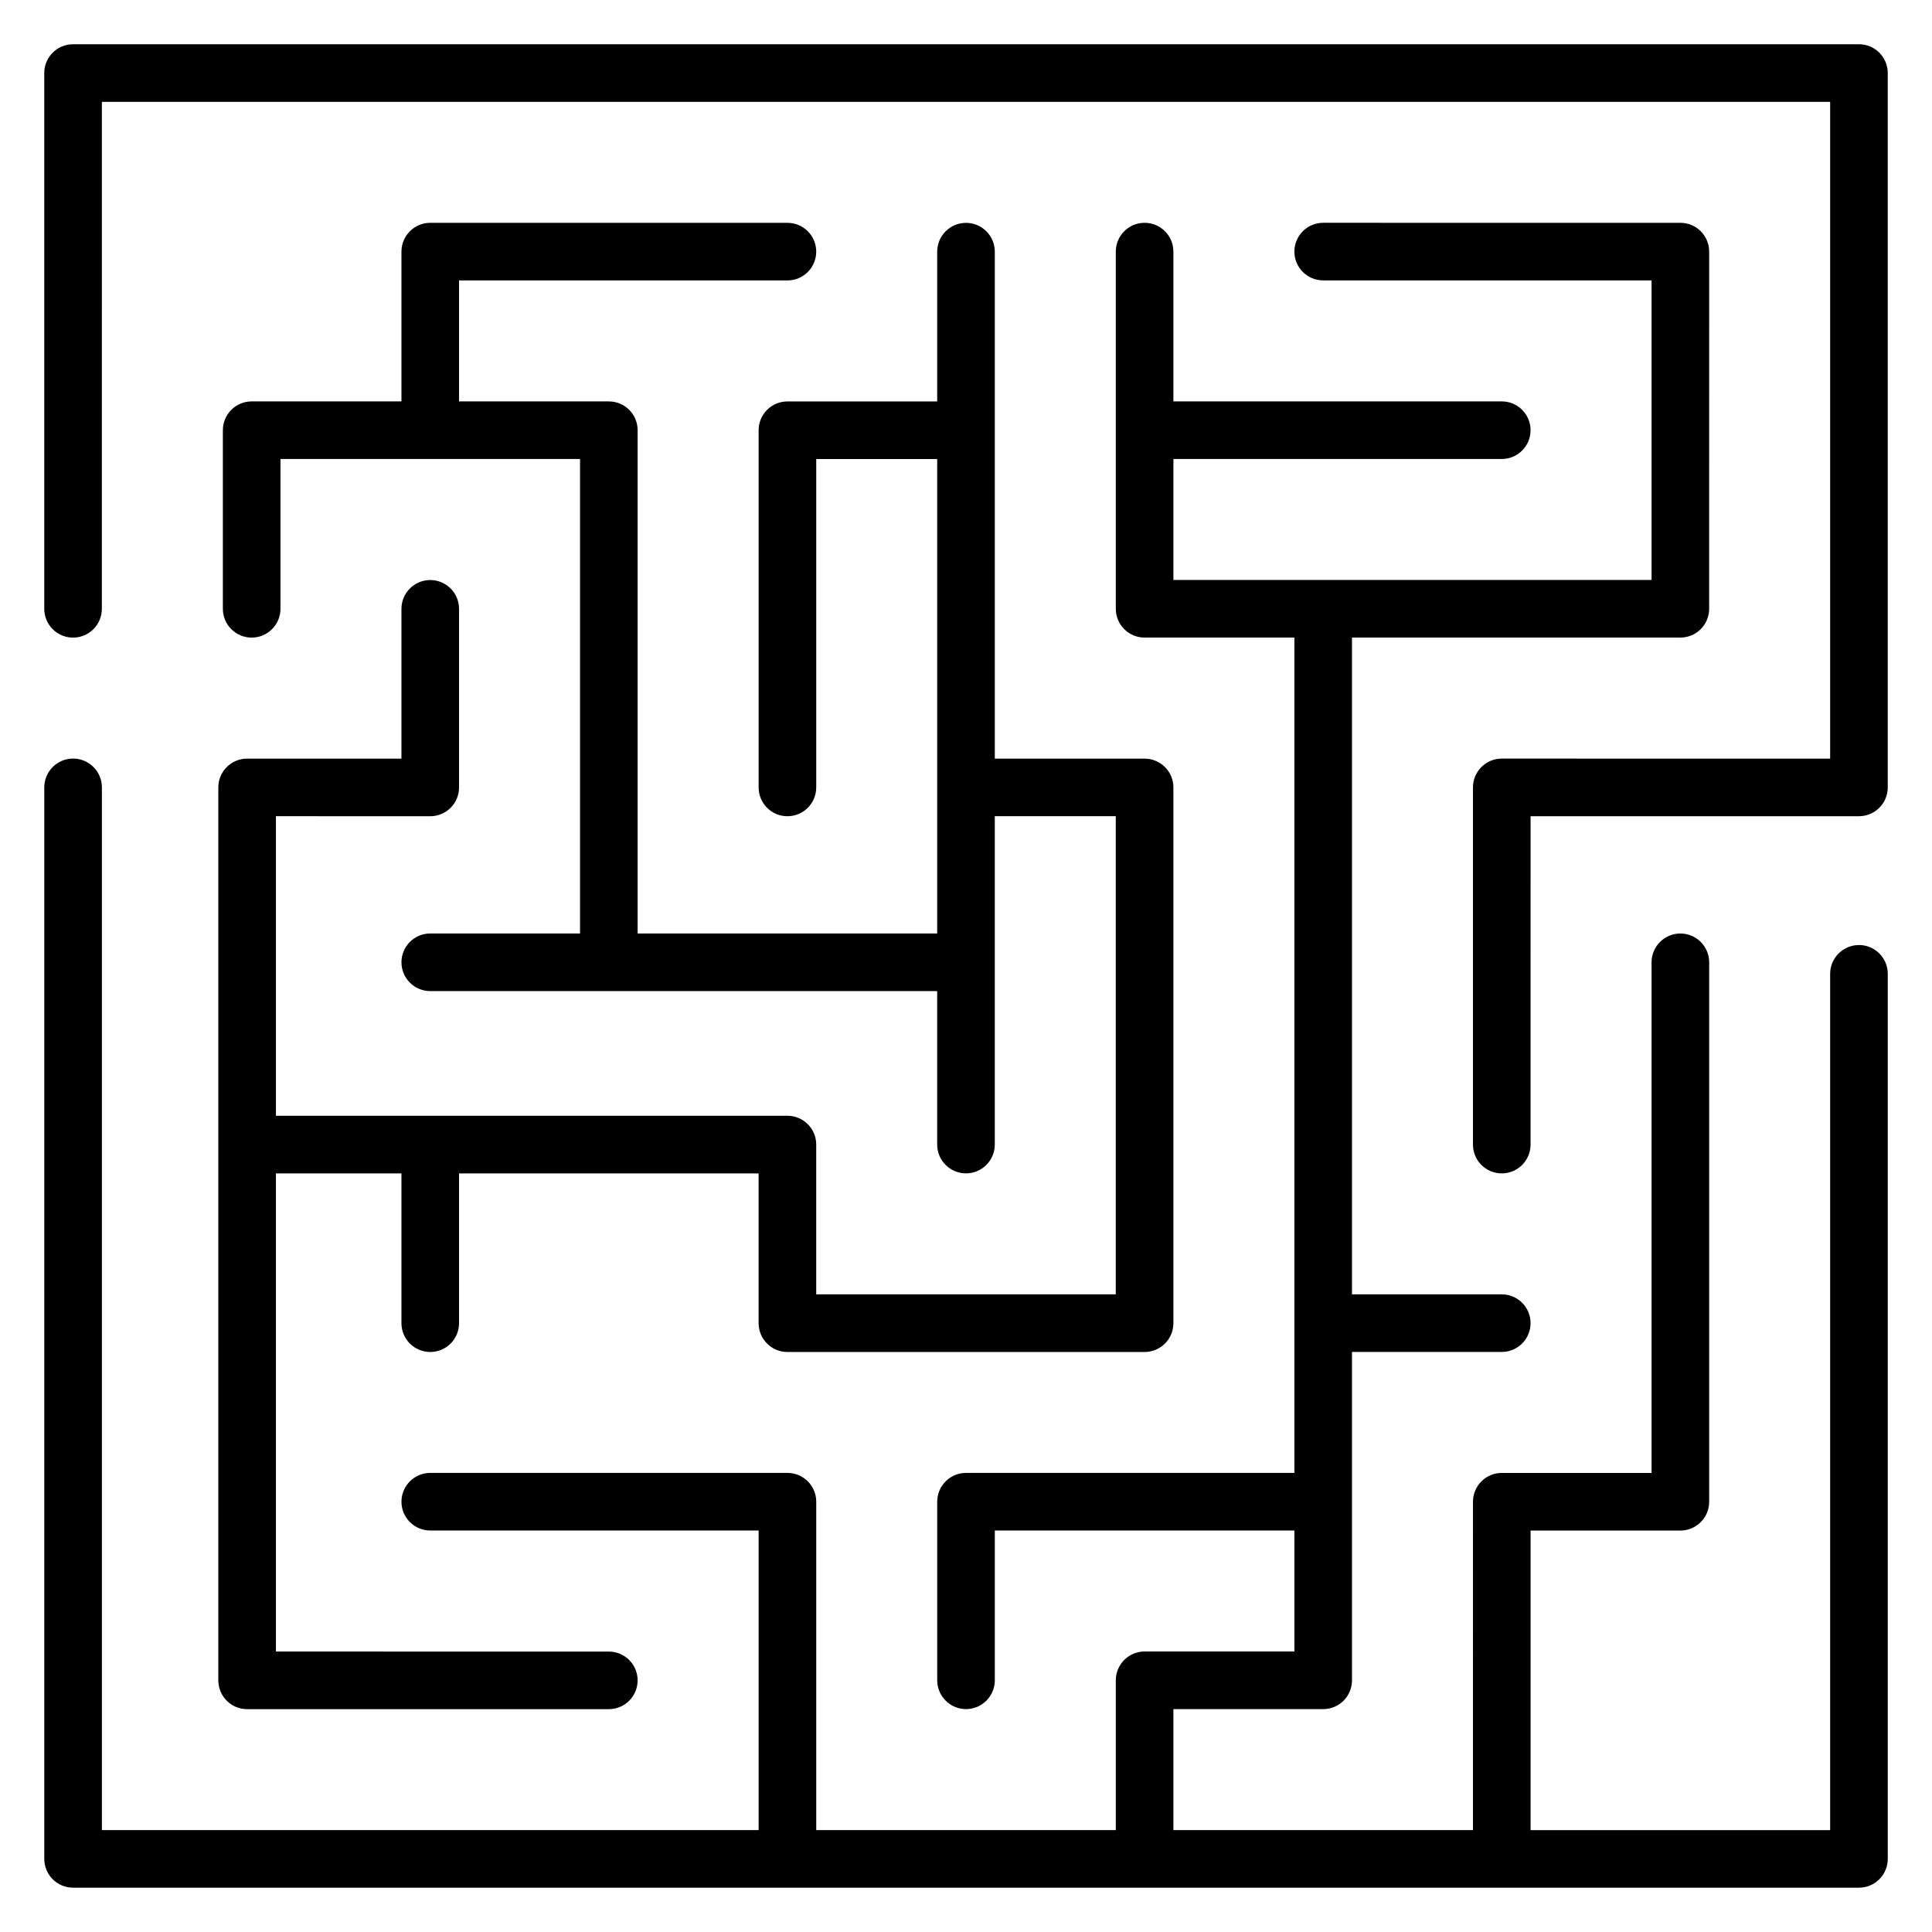
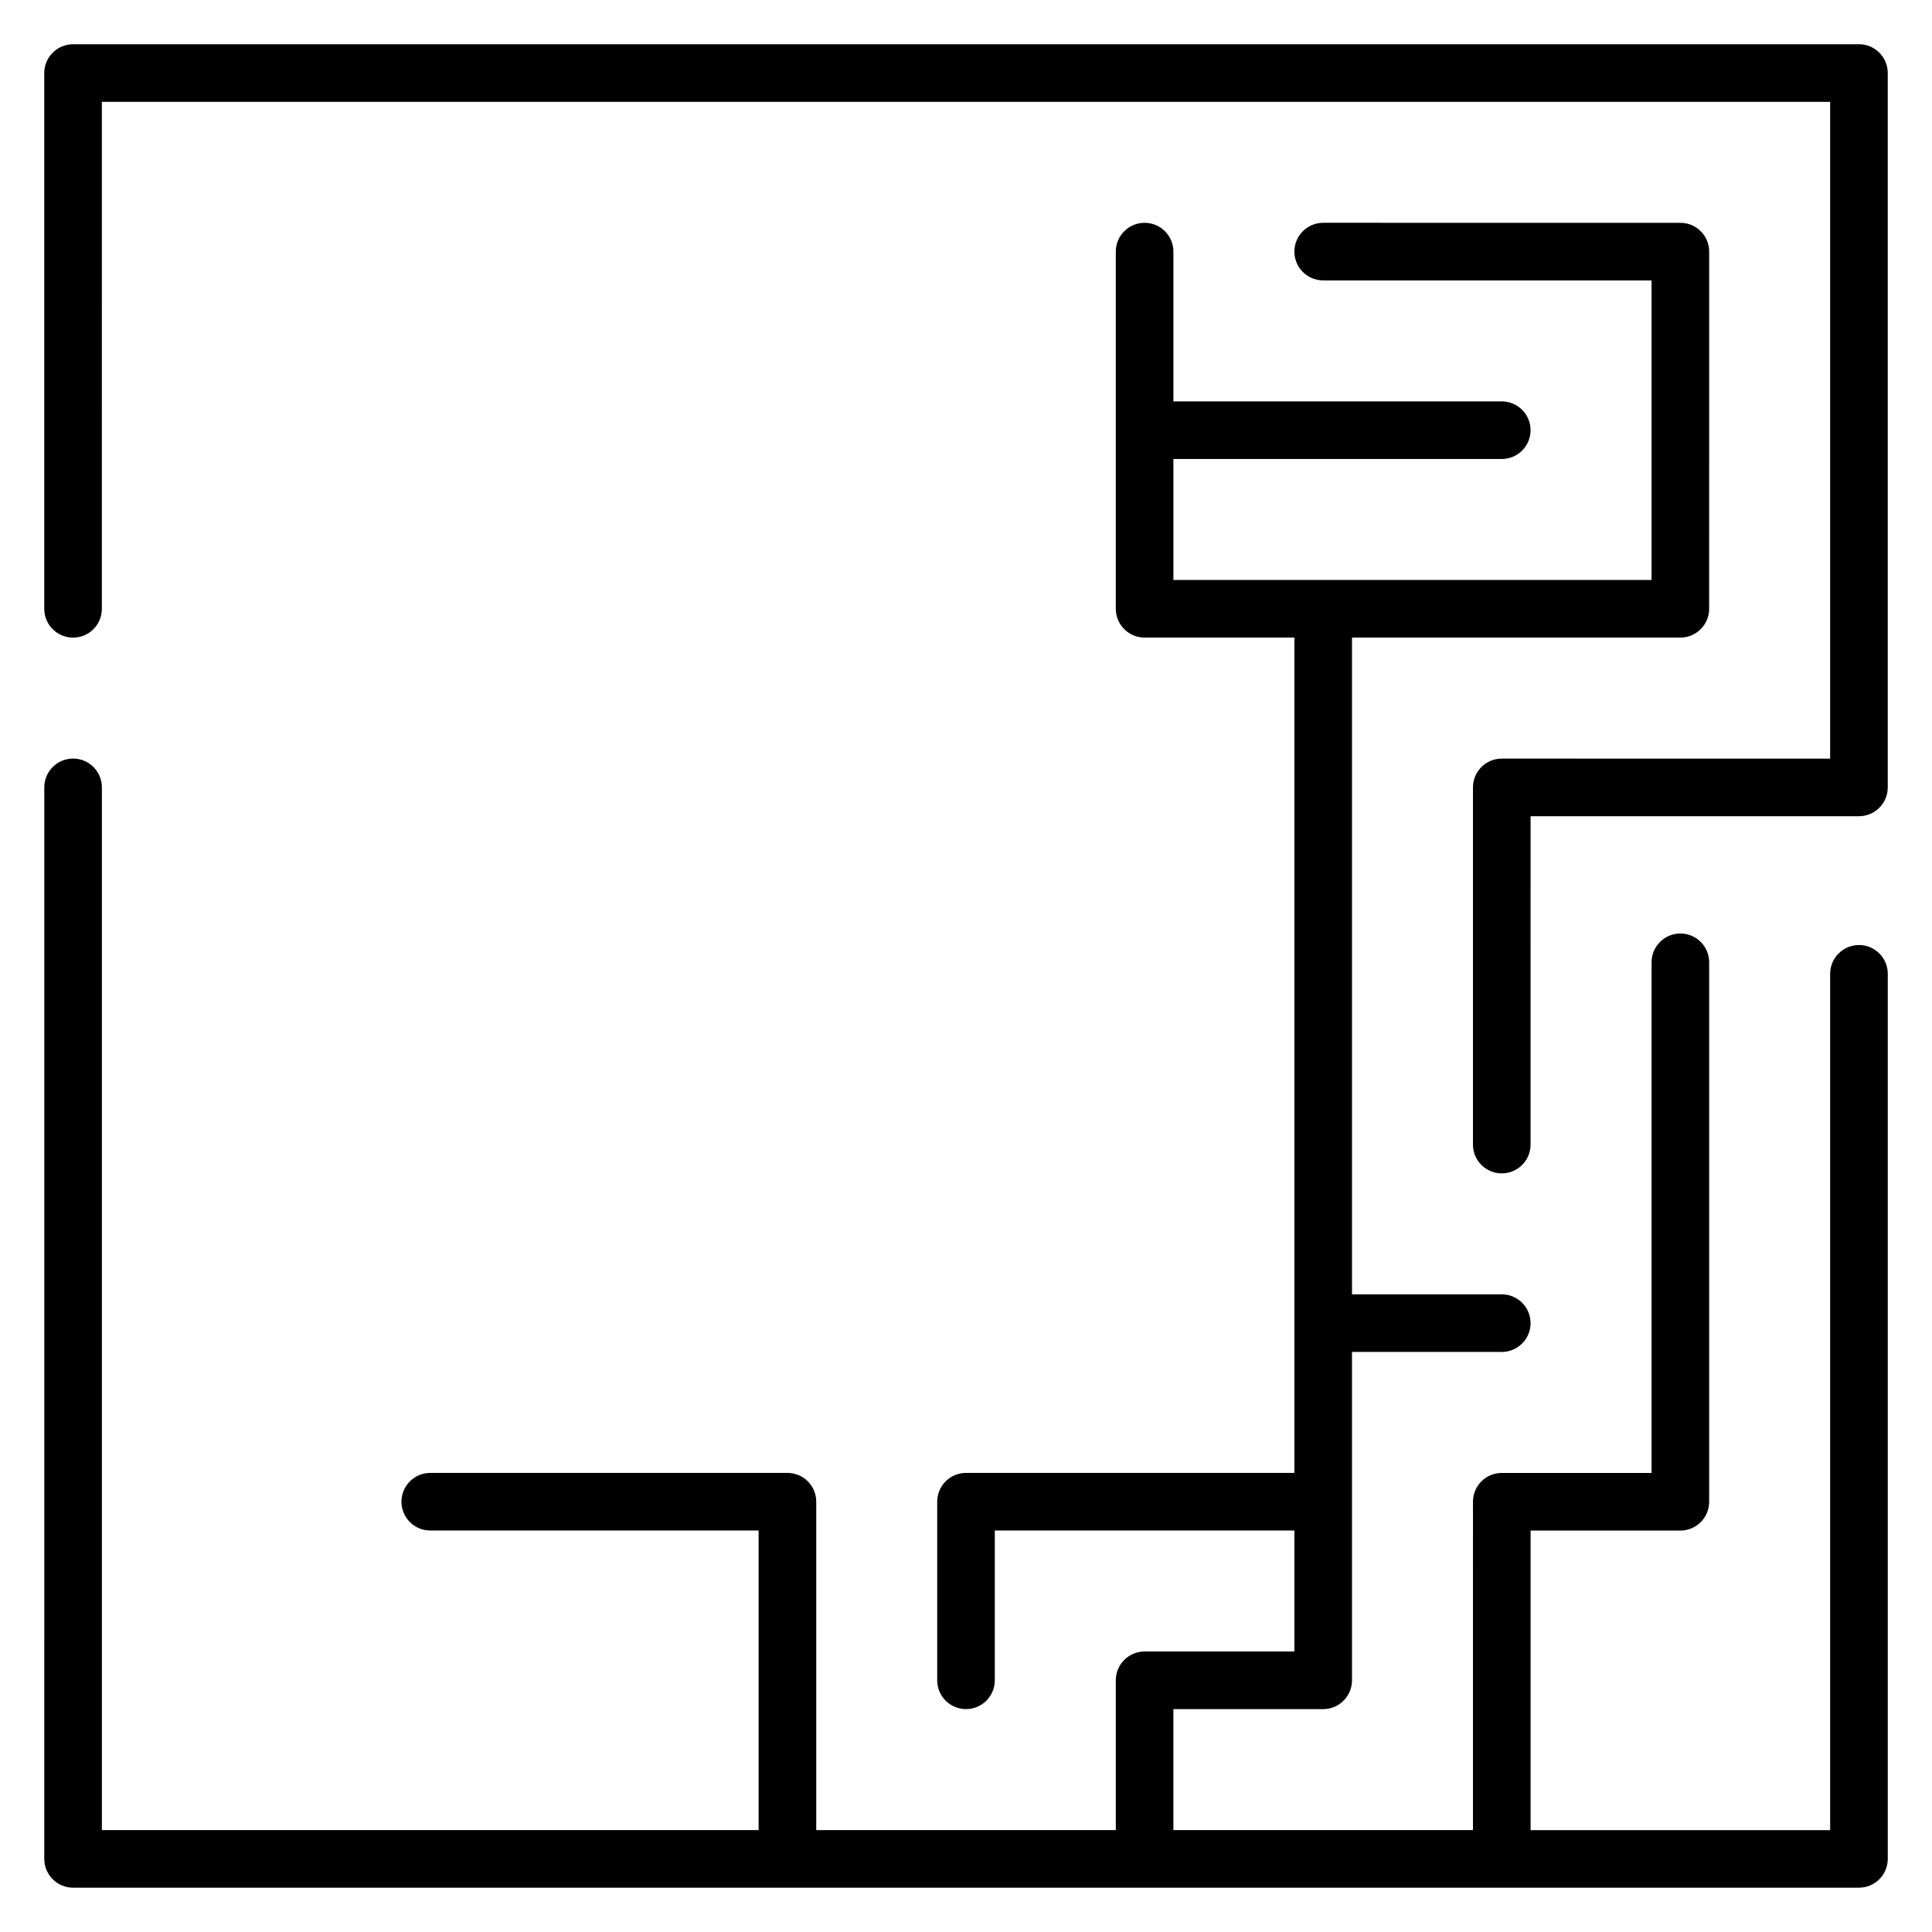
<svg xmlns="http://www.w3.org/2000/svg" fill="#000000" width="800px" height="800px" version="1.1" viewBox="144 144 512 512">
  <g>
    <path d="m636.64 155.73h-473.28c-4.215 0-7.633 3.418-7.633 7.633v141.98c0 4.215 3.418 7.633 7.633 7.633s7.633-3.418 7.633-7.633l0.004-134.35h458.01v174.05l-87.023-0.004c-4.215 0-7.633 3.418-7.633 7.633v94.656c0 4.215 3.418 7.633 7.633 7.633 4.215 0 7.633-3.418 7.633-7.633l0.004-87.02h87.02c4.215 0 7.633-3.418 7.633-7.633v-189.32c0-4.215-3.418-7.633-7.633-7.633z" />
    <path d="m636.64 394.45c-4.215 0-7.633 3.418-7.633 7.633v226.92h-79.387v-79.387h39.695c4.215 0 7.633-3.418 7.633-7.633v-142.96c0-4.215-3.418-7.633-7.633-7.633s-7.633 3.418-7.633 7.633v135.32h-39.695c-4.215 0-7.633 3.418-7.633 7.633l-0.004 87.02h-79.387v-32.059h39.695c4.215 0 7.633-3.418 7.633-7.633v-87.023h39.691c4.215 0 7.633-3.418 7.633-7.633s-3.418-7.633-7.633-7.633h-39.691v-174.05h87.02c4.215 0 7.633-3.418 7.633-7.633l0.004-94.652c0-4.215-3.418-7.633-7.633-7.633l-94.656-0.004c-4.215 0-7.633 3.418-7.633 7.633s3.418 7.633 7.633 7.633h87.02v79.387l-87.02 0.004h-39.695v-32.062h87.02c4.215 0 7.633-3.418 7.633-7.633s-3.418-7.633-7.633-7.633h-87.02v-39.691c0-4.215-3.418-7.633-7.633-7.633s-7.633 3.418-7.633 7.633v94.652c0 4.215 3.418 7.633 7.633 7.633h39.695v221.37h-87.023c-4.215 0-7.633 3.418-7.633 7.633v47.328c0 4.215 3.418 7.633 7.633 7.633s7.633-3.418 7.633-7.633v-39.695h79.391v32.062h-39.695c-4.215 0-7.633 3.418-7.633 7.633v39.695h-79.387v-87.023c0-4.215-3.418-7.633-7.633-7.633h-94.656c-4.215 0-7.633 3.418-7.633 7.633 0 4.215 3.418 7.633 7.633 7.633h87.02v79.391h-174.04v-276.33c0-4.215-3.418-7.633-7.633-7.633-4.215 0-7.633 3.418-7.633 7.633l-0.004 283.96c0 4.215 3.418 7.633 7.633 7.633h473.28c4.215 0 7.633-3.418 7.633-7.633v-234.55c0-4.215-3.418-7.633-7.633-7.633z" />
-     <path d="m258.02 360.31c4.215 0 7.633-3.418 7.633-7.633v-47.328c0-4.215-3.418-7.633-7.633-7.633-4.215 0-7.633 3.418-7.633 7.633v39.695l-40.898-0.004c-4.215 0-7.633 3.418-7.633 7.633v236.64c0 4.215 3.418 7.633 7.633 7.633h95.855c4.215 0 7.633-3.418 7.633-7.633s-3.418-7.633-7.633-7.633l-88.219-0.004v-126.71h33.262v39.691c0 4.215 3.418 7.633 7.633 7.633 4.215 0 7.633-3.418 7.633-7.633v-39.691h79.387v39.691c0 4.215 3.418 7.633 7.633 7.633h94.656c4.215 0 7.633-3.418 7.633-7.633v-141.98c0-4.215-3.418-7.633-7.633-7.633h-39.695v-134.35c0-4.215-3.418-7.633-7.633-7.633s-7.633 3.418-7.633 7.633v39.691h-39.691c-4.215 0-7.633 3.418-7.633 7.633v94.656c0 4.215 3.418 7.633 7.633 7.633 4.215 0 7.633-3.418 7.633-7.633v-87.023h32.055v125.74h-79.387v-133.38c0-4.215-3.418-7.633-7.633-7.633h-39.691v-32.059h87.02c4.215 0 7.633-3.418 7.633-7.633s-3.418-7.633-7.633-7.633l-94.652-0.004c-4.215 0-7.633 3.418-7.633 7.633v39.691l-39.695 0.004c-4.215 0-7.633 3.418-7.633 7.633v47.328c0 4.215 3.418 7.633 7.633 7.633s7.633-3.418 7.633-7.633v-39.695h79.387v125.74h-39.691c-4.215 0-7.633 3.418-7.633 7.633 0 4.215 3.418 7.633 7.633 7.633l134.34 0.004v40.668c0 4.215 3.418 7.633 7.633 7.633s7.633-3.418 7.633-7.633v-87.02h32.062v126.71h-79.383v-39.691c0-4.215-3.418-7.633-7.633-7.633h-135.55v-79.387z" />
  </g>
</svg>